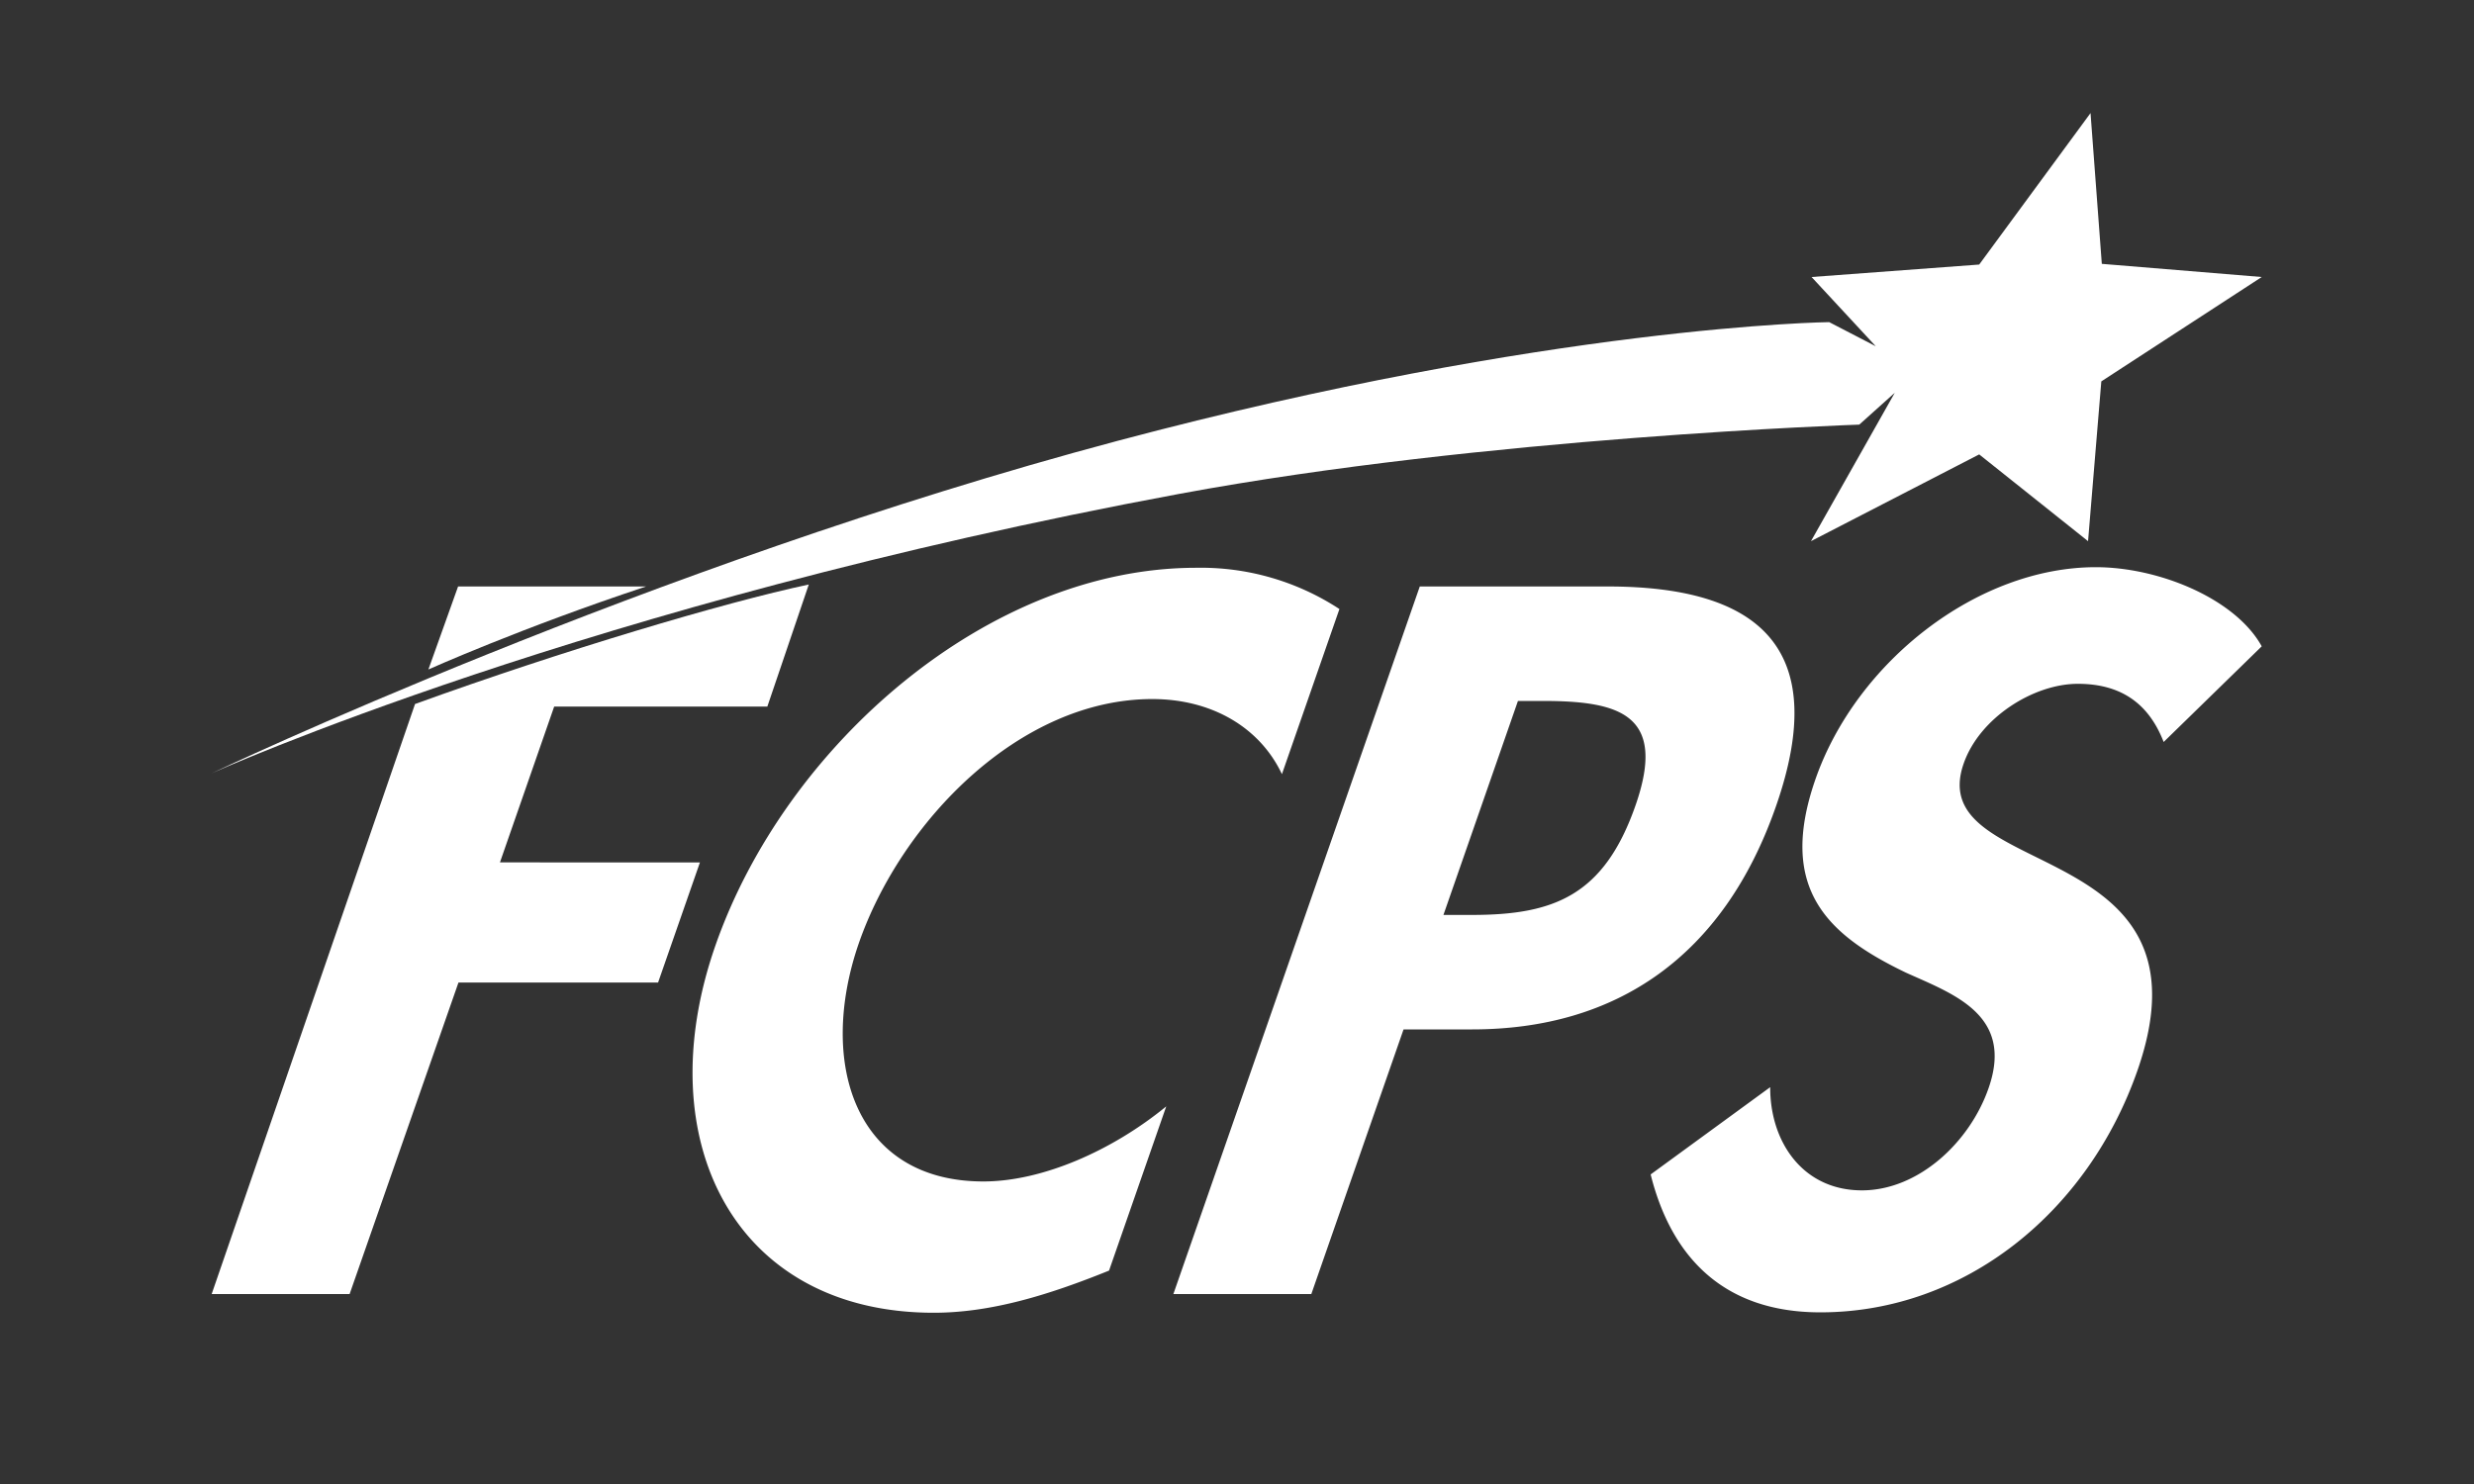
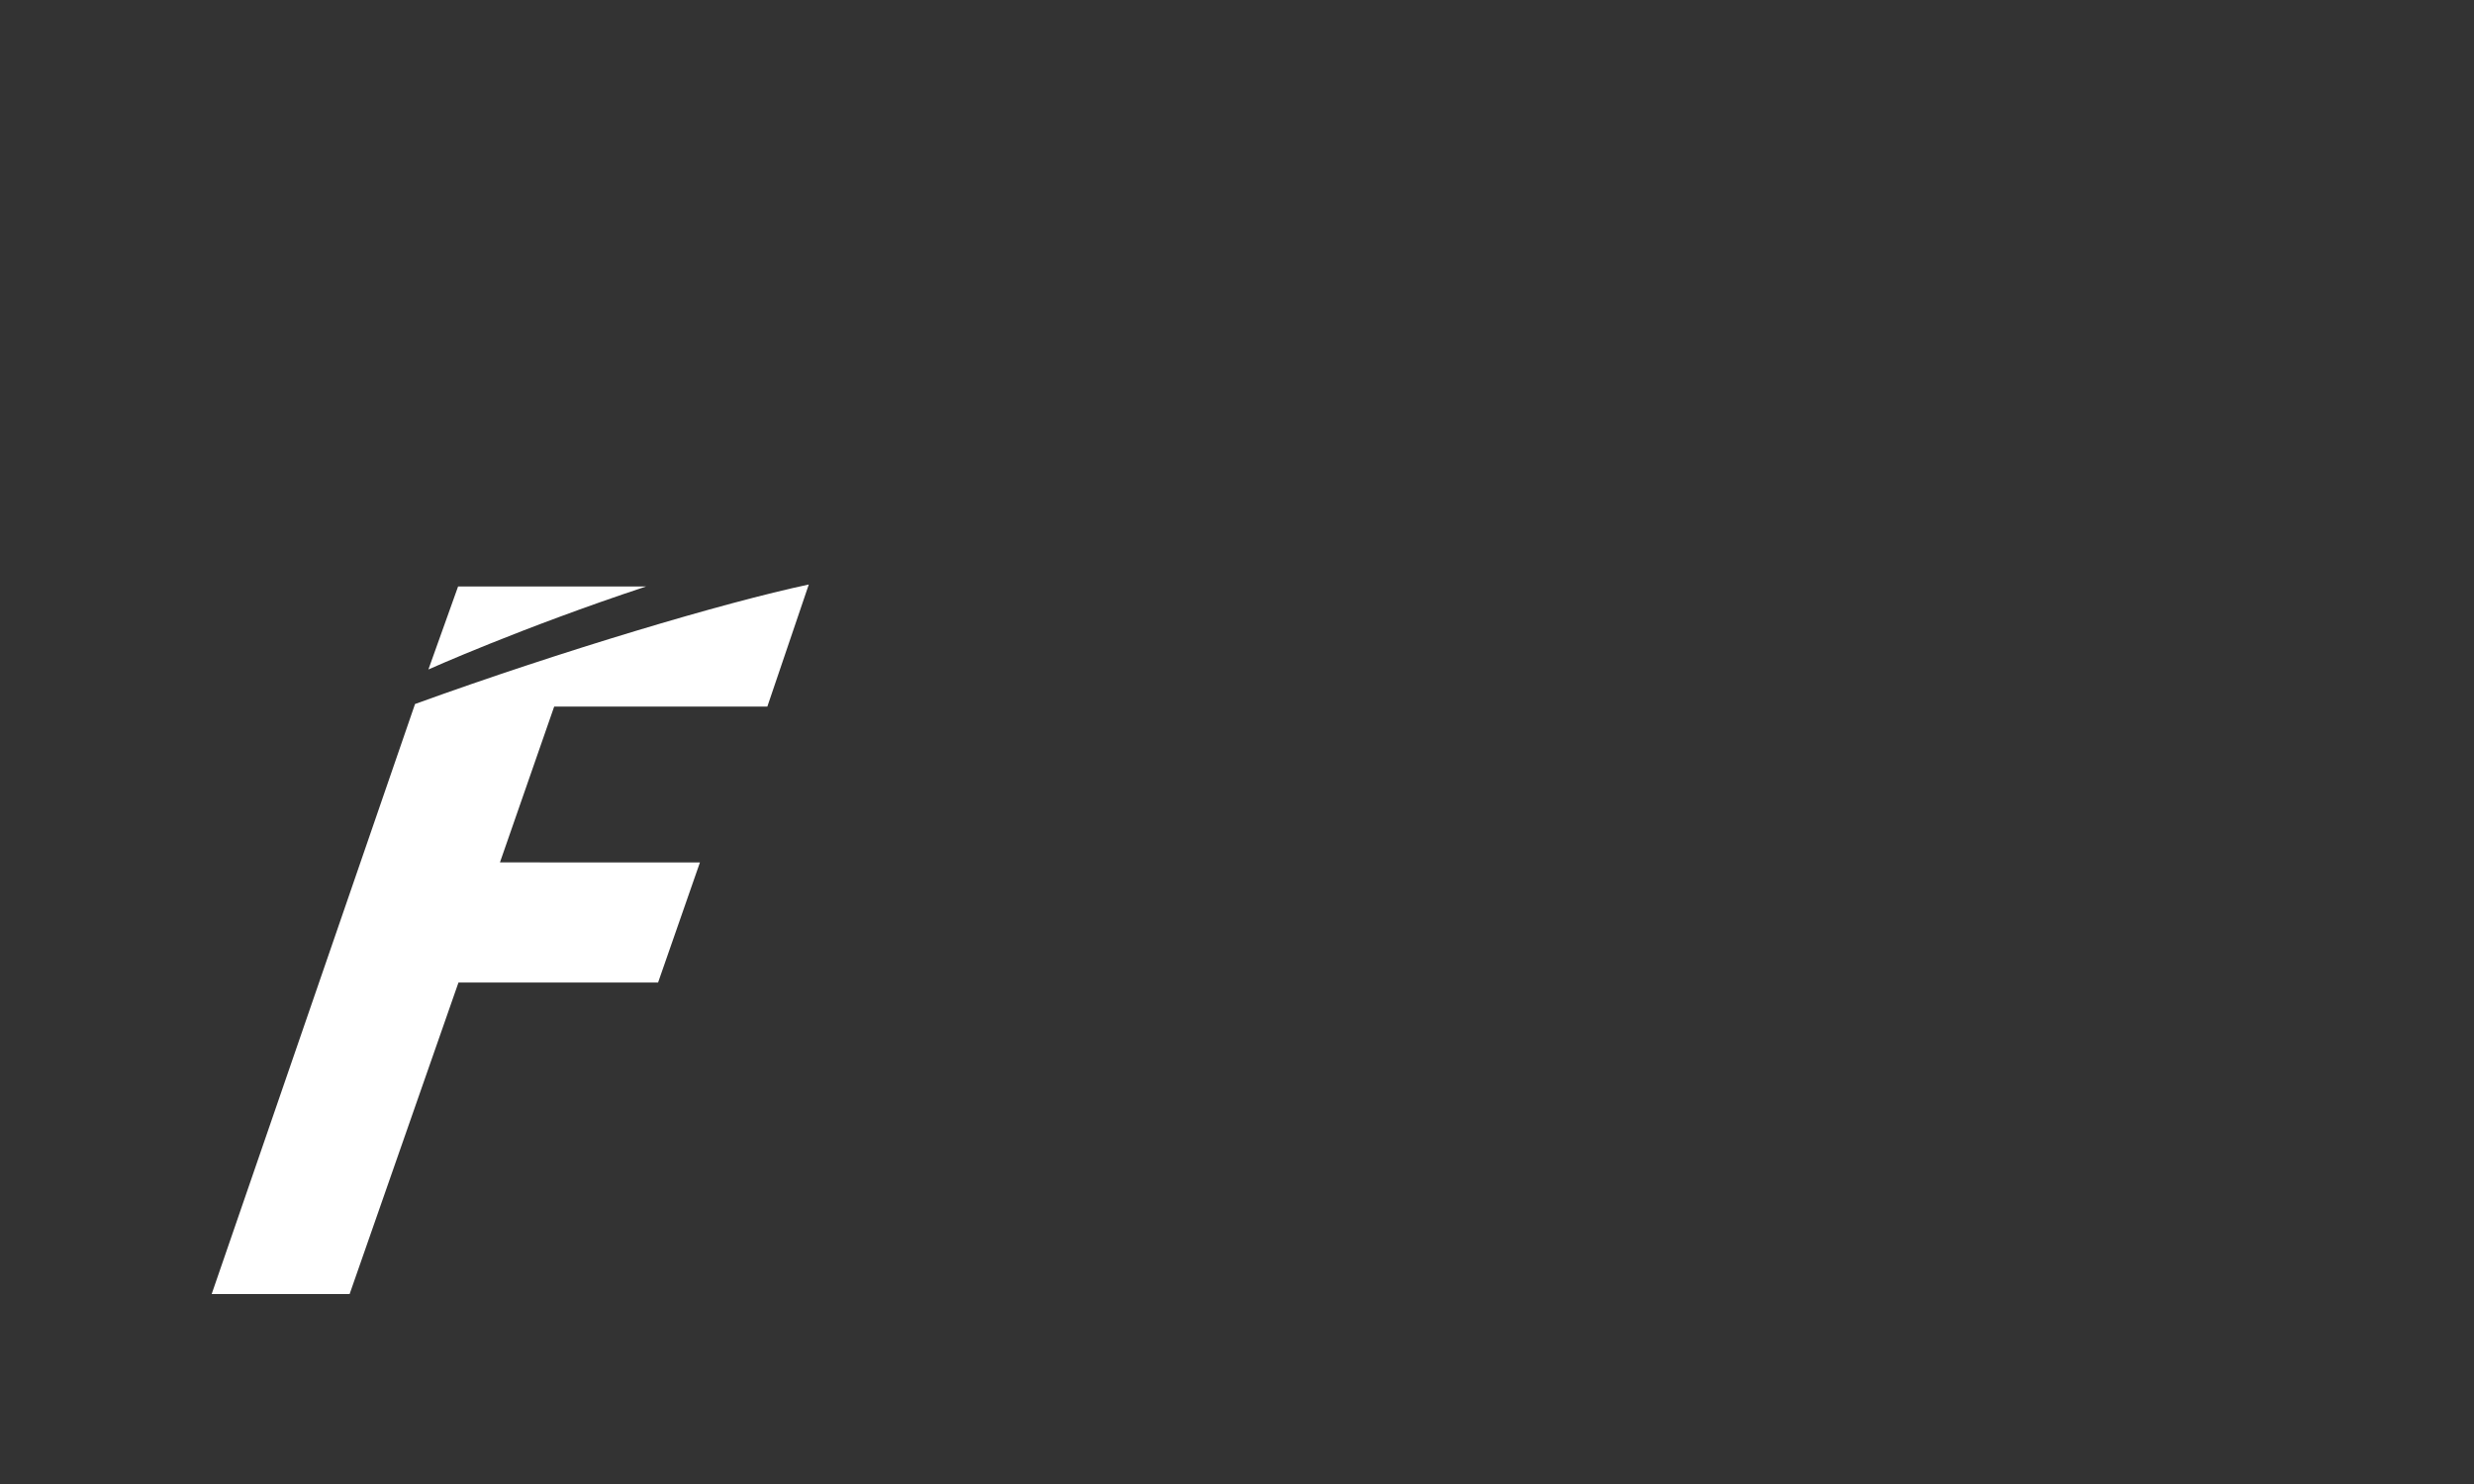
<svg xmlns="http://www.w3.org/2000/svg" class="fill-current" width="100%" height="100%" id="FCPS_Logo" data-name="FCPS Logo" viewBox="0 30 250 150">
  <rect x="0" y="30" width="250" height="150" fill="#333333" stroke="none" />
-   <path style="fill:#ffffff" d="M135.35 91.56a25.55 25.55 0 00-14.48-4.17c-21 0-41.52 17.92-48.59 38.22-6.87 19.73 2 37.08 22.08 37.08 5.79 0 11.63-1.8 17.71-4.26l5.78-16.6c-5.44 4.46-12.51 7.59-18.48 7.59-13 0-16.77-12-12.58-24.1 4.3-12.33 16.27-24.66 29.65-24.66 6 0 10.86 2.85 13.1 7.59zM141.83 134.05h6.93c14.6 0 25.43-7.4 30.71-22.57 5.65-16.22-2-22.2-17-22.2h-19l-24.9 71.52h13.94zm11.56-33.2h2.47c7.77 0 12.62 1.33 9.42 10.53s-8.32 11.1-16.57 11.1h-2.85zM228.55 95.33c-2.67-4.83-10.41-8-16.76-8-12 0-24.21 9.59-28.34 21.44-3.86 11.1 1.26 15.75 9.14 19.54 4.83 2.18 10.94 4.27 8.36 11.67-1.91 5.5-7.11 10.34-12.8 10.34-6 0-9.29-4.93-9.27-10.43l-12.08 8.82c2.06 8.25 7.28 13.94 17.15 13.94 14.61 0 27.06-10.15 32.05-24.47 8.35-24-21.76-19-17.57-31 1.62-4.65 7.08-8.06 11.54-8.06 4.65 0 7.27 2.27 8.67 5.88z" />
-   <path style="fill:#ffffff" d="M189.55 65l-6.49-7L200 56.74l11.25-15.31 1.14 15.24L228.55 58l-16.21 10.55L211 84.7l-11-8.77-17 8.77 8.47-15-3.59 3.22s-37.86 1.27-68.71 7C59.46 91 21.39 108.16 21.39 108.16s43.88-20.91 91.54-33.6c43.9-11.68 71.91-12 71.91-12z" />
  <path style="fill:#ffffff" d="M46.29 89.28h19c-12.62 4.18-22 8.39-22 8.39zM41.94 101.16L21.39 160.8h13.94l11-31.49H66.5l4.23-12.14H50.52L56 101.42h21.54l4.19-12.34c-8.53 1.81-24.91 6.69-39.79 12.08z" />
</svg>